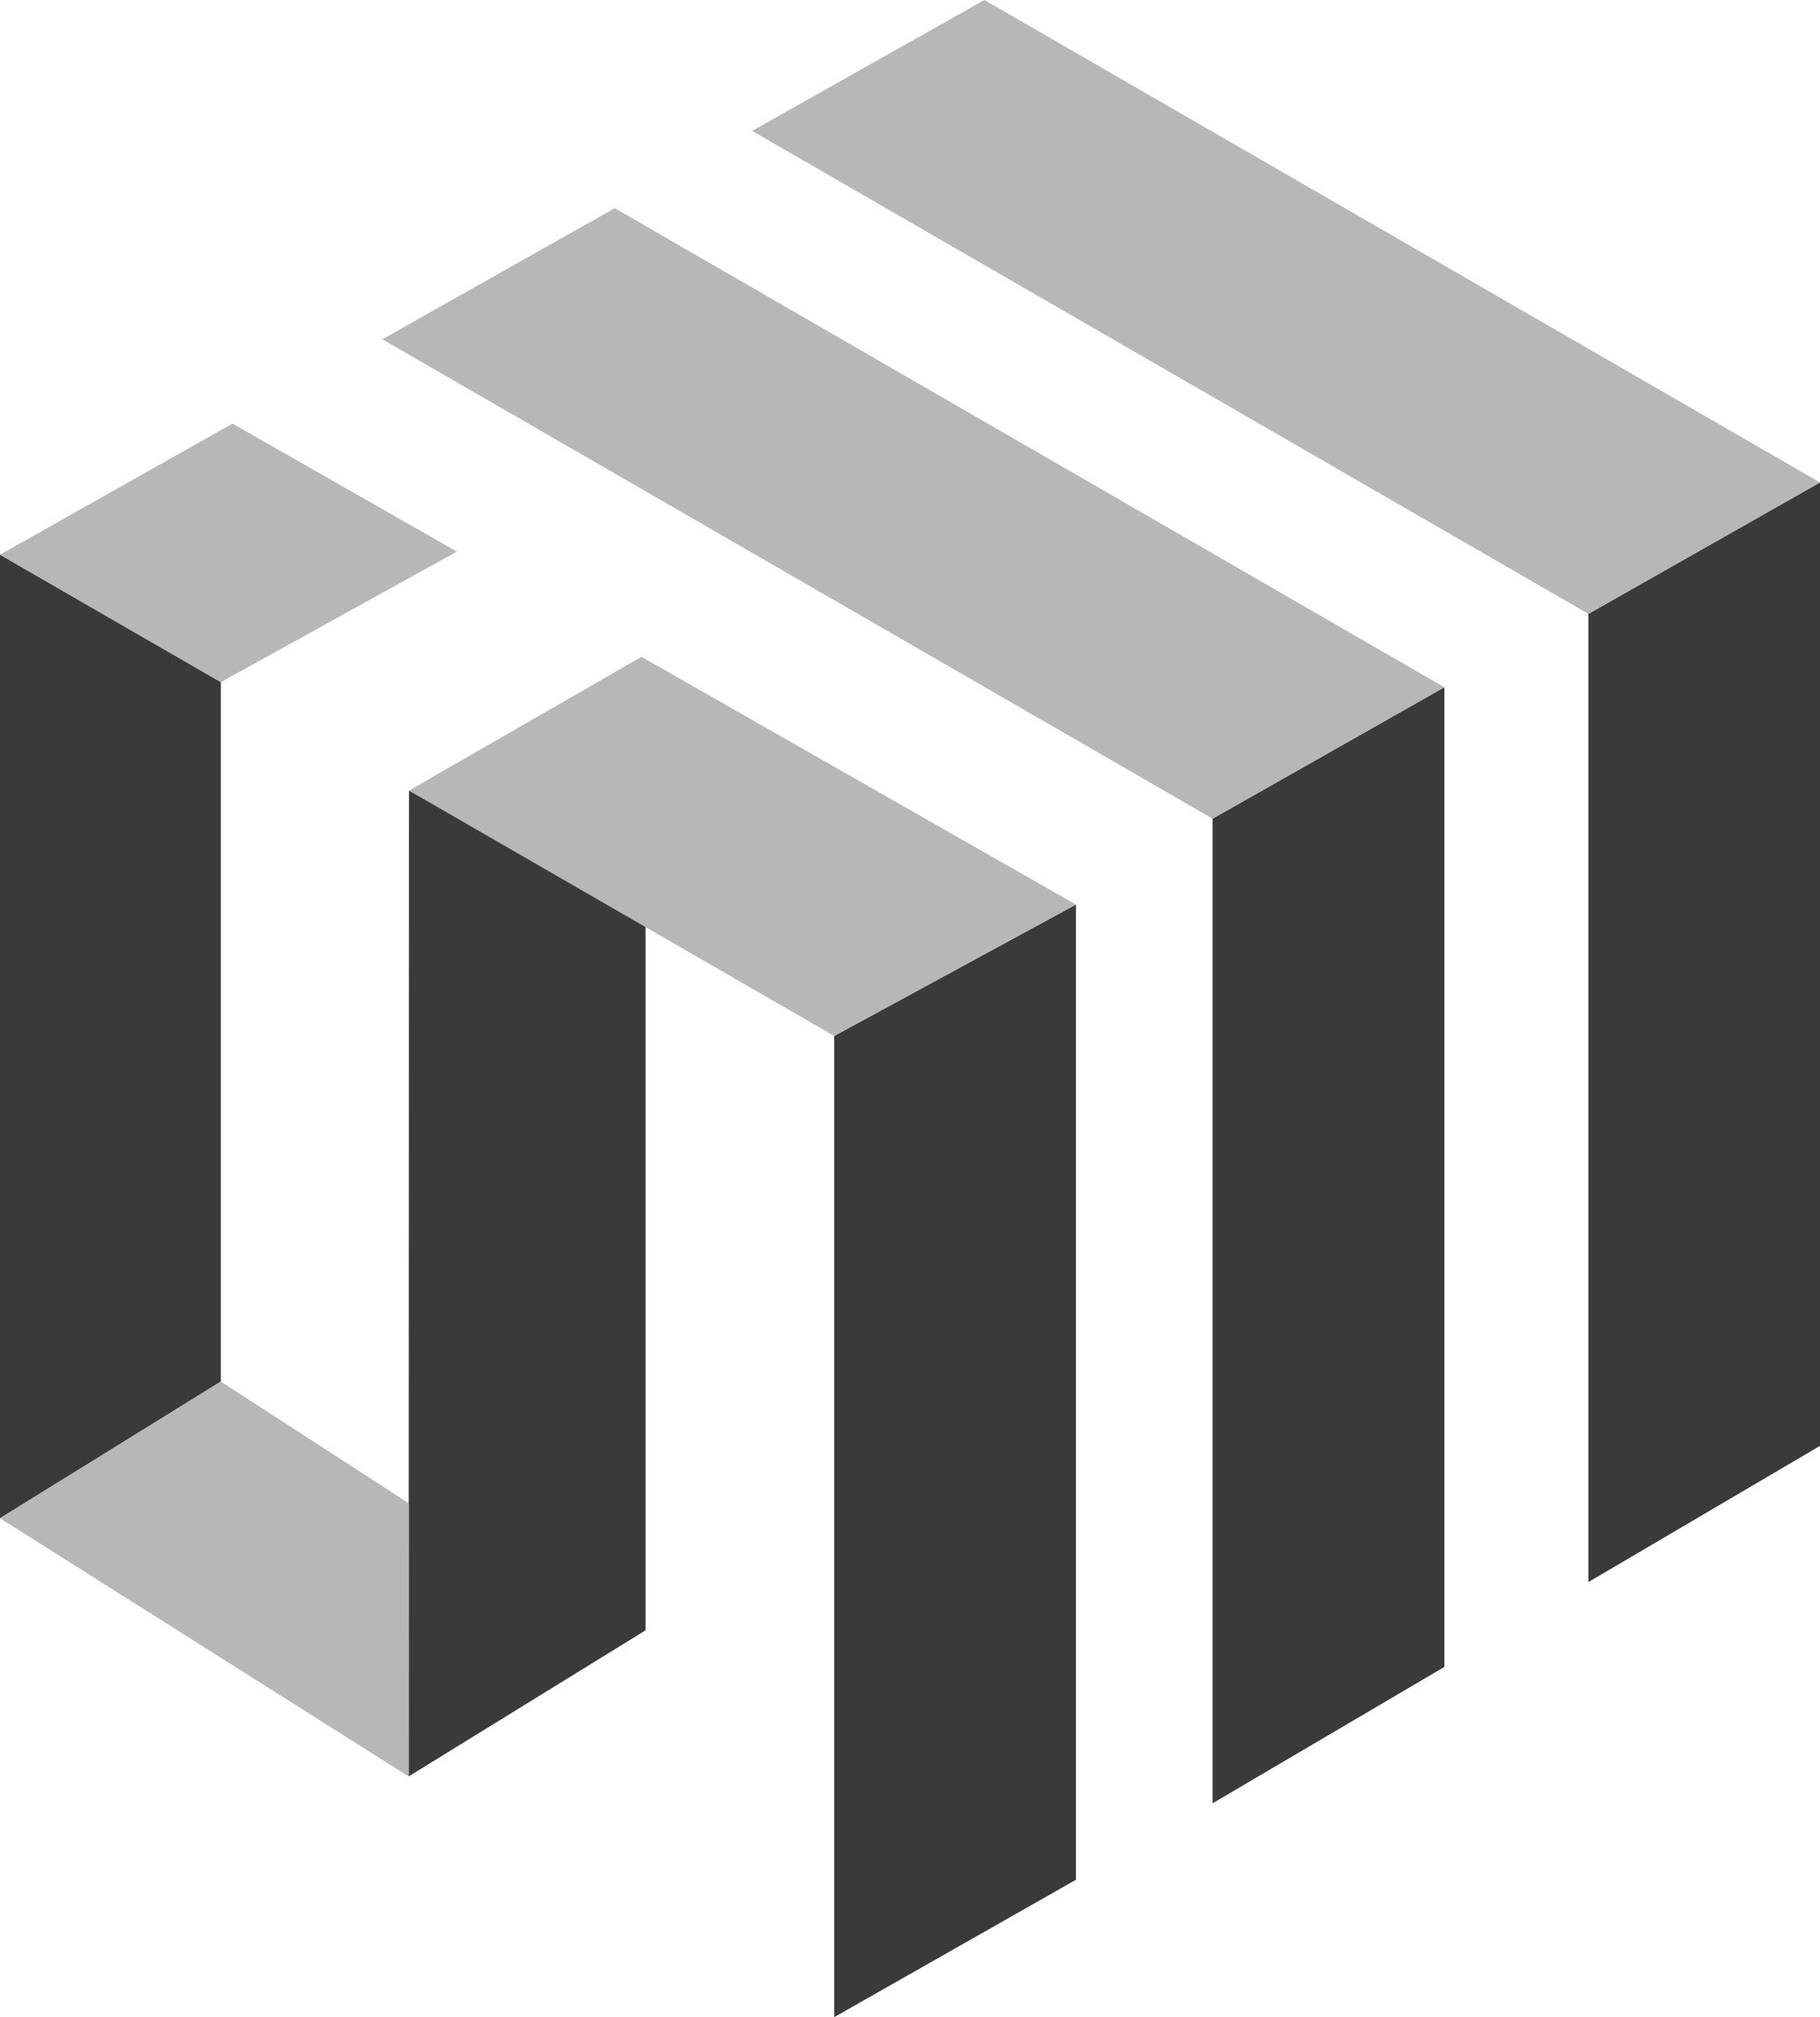
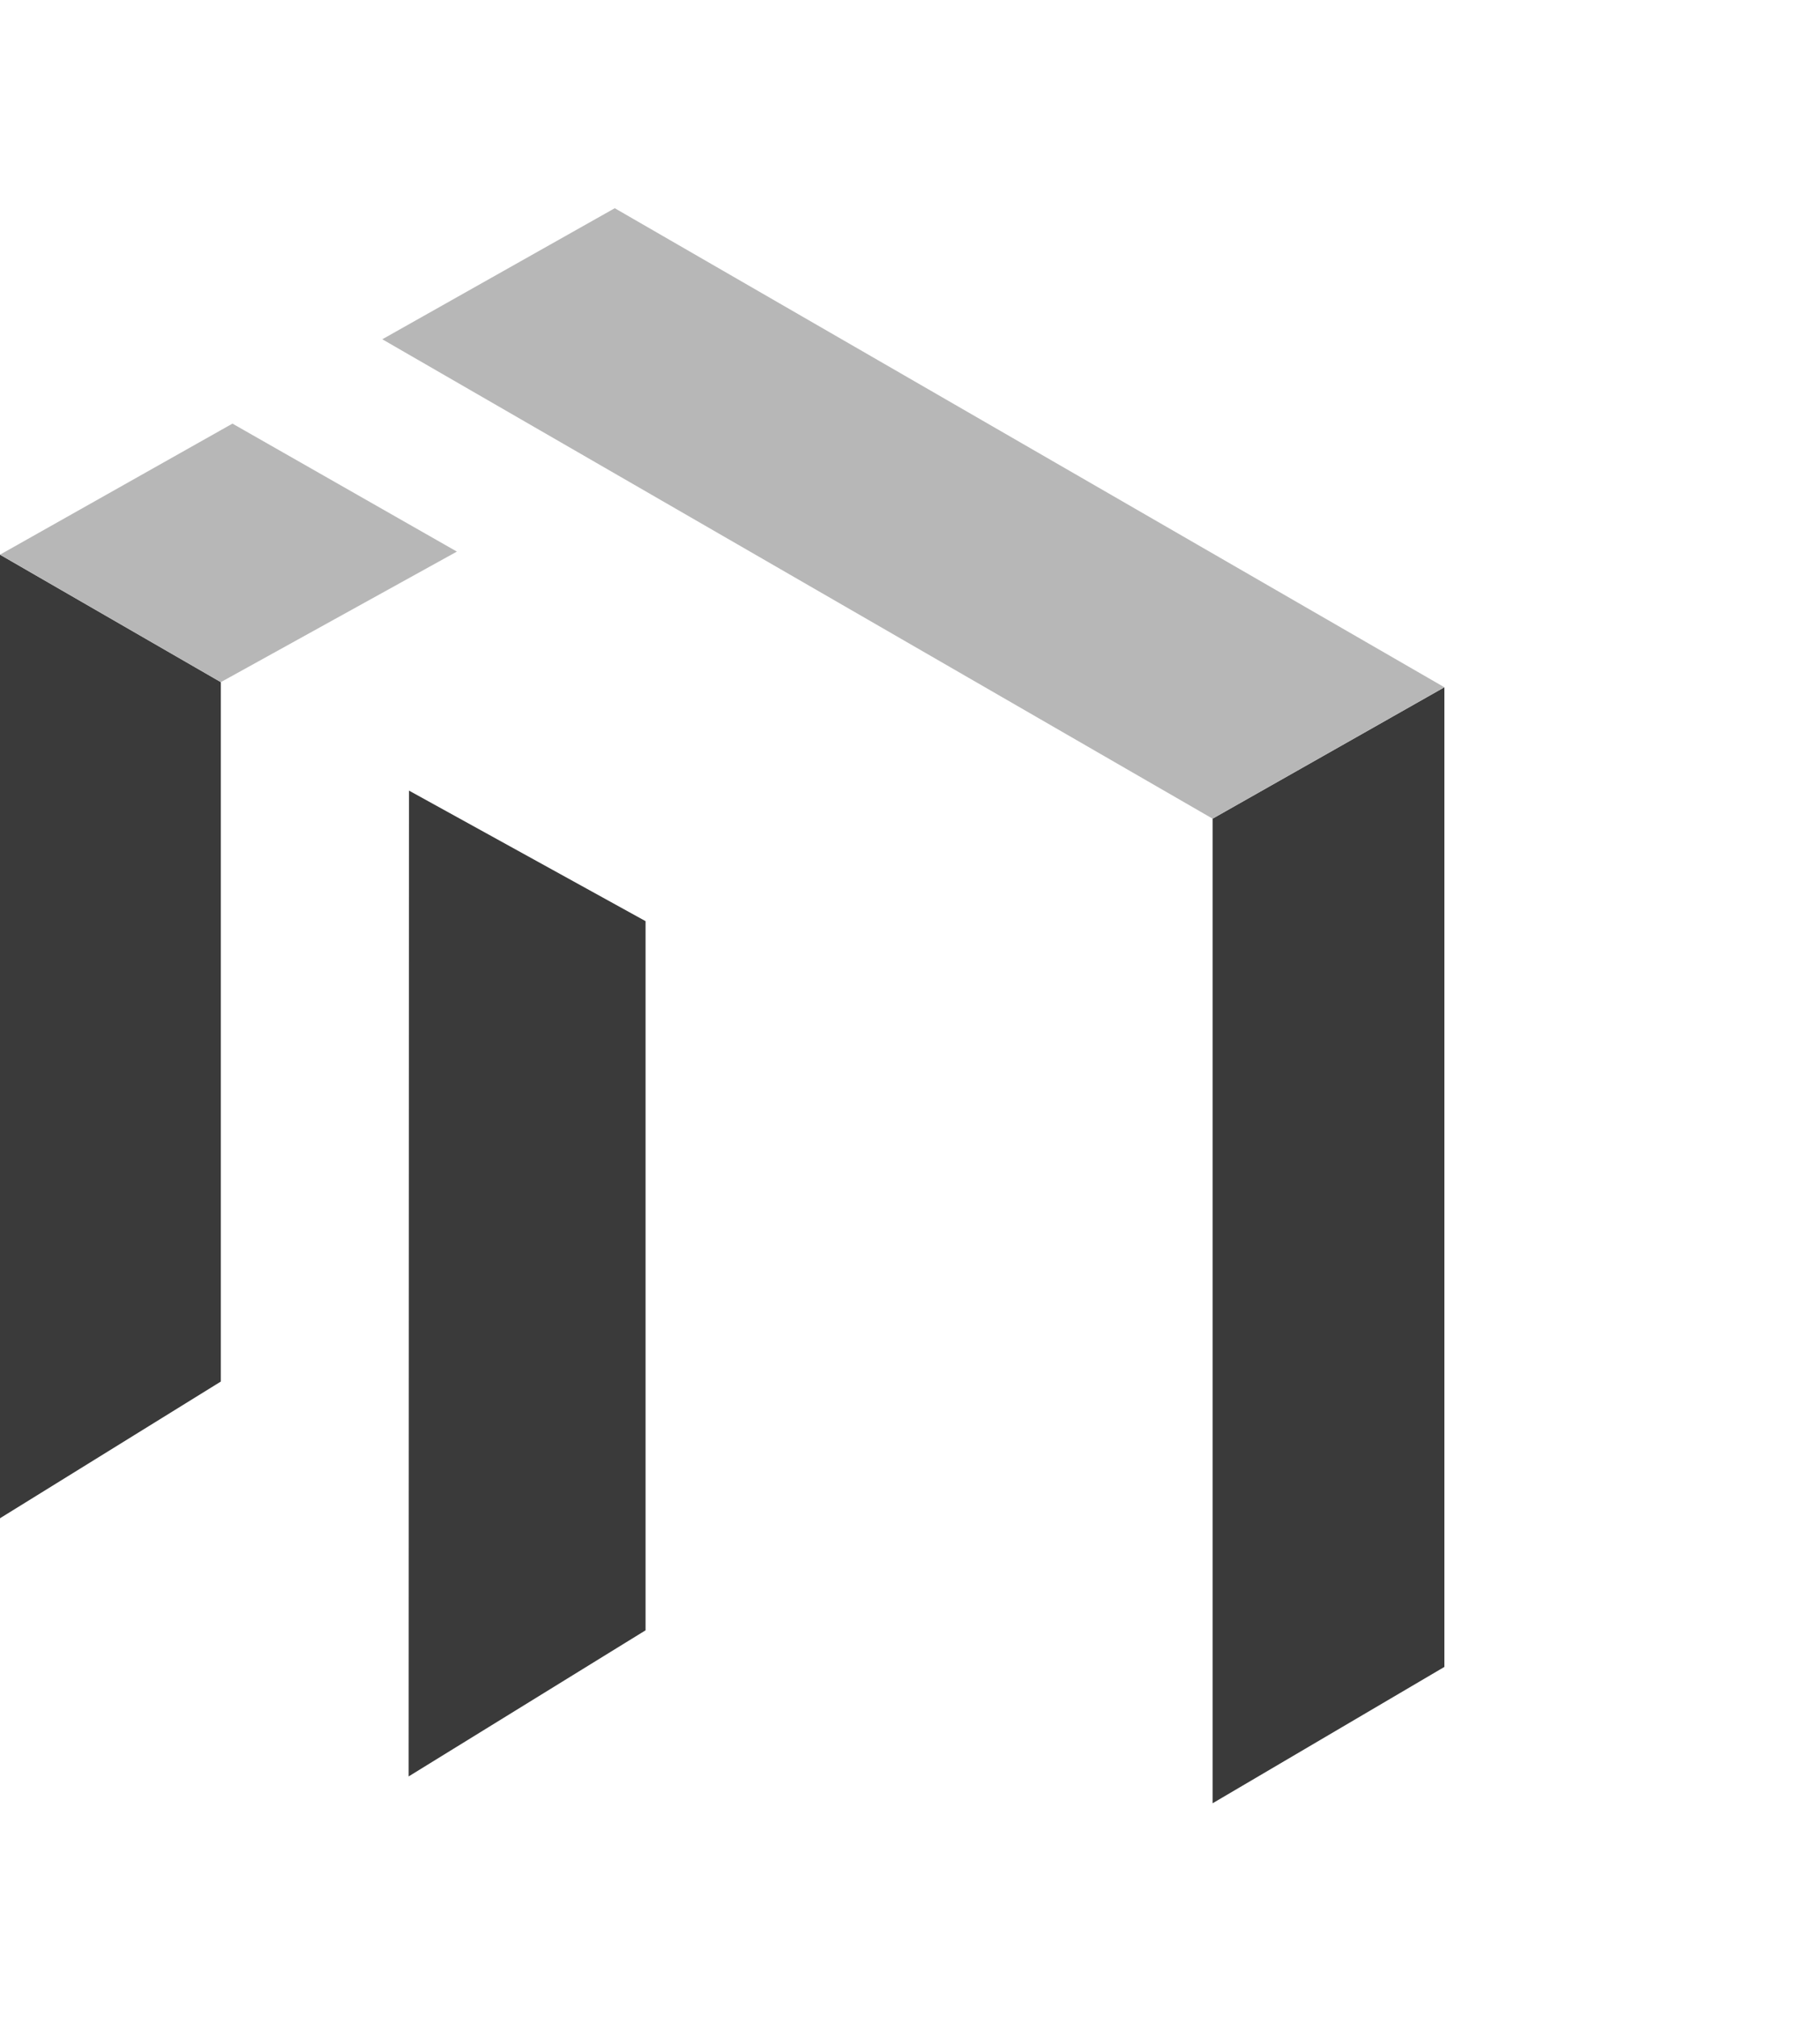
<svg xmlns="http://www.w3.org/2000/svg" id="_레이어_2" data-name="레이어 2" viewBox="0 0 106.4 117.9">
  <defs>
    <style>
      .cls-1 {
        fill: #3a3a3a;
      }

      .cls-2 {
        fill: #b7b7b7;
      }
    </style>
  </defs>
  <g id="_레이어_1-2" data-name="레이어 1">
    <g>
      <g>
-         <polygon class="cls-1" points="106.4 84.51 106.4 28.2 92.86 35.88 92.86 92.47 106.4 84.51" />
        <polygon class="cls-1" points="84.44 97.43 84.44 40.17 70.89 47.85 70.89 105.4 84.44 97.43" />
-         <polygon class="cls-1" points="62.9 109.87 62.9 52.87 48.77 60.55 48.77 117.9 62.9 109.87" />
        <polygon class="cls-1" points="0 32.42 0 88.74 12.91 80.75 12.91 39.87 0 32.42" />
        <polygon class="cls-1" points="37.74 95.29 37.74 53.84 23.91 46.21 23.89 103.83 37.74 95.29" />
      </g>
      <g>
-         <polygon class="cls-2" points="57.55 0 43.97 7.65 92.86 35.88 106.4 28.2 57.55 0" />
        <polygon class="cls-2" points="35.94 12.17 22.35 19.83 70.89 47.85 84.44 40.17 35.94 12.17" />
-         <polygon class="cls-2" points="0 88.74 23.89 103.83 23.89 87.86 12.91 80.75 0 88.74" />
        <g>
          <polygon class="cls-2" points="12.91 39.87 26.71 32.24 26.71 32.24 13.59 24.76 0 32.42 12.91 39.87 12.91 39.87" />
-           <polygon class="cls-2" points="37.5 38.39 23.91 46.21 48.77 60.55 62.9 52.87 37.5 38.39" />
        </g>
      </g>
    </g>
  </g>
</svg>